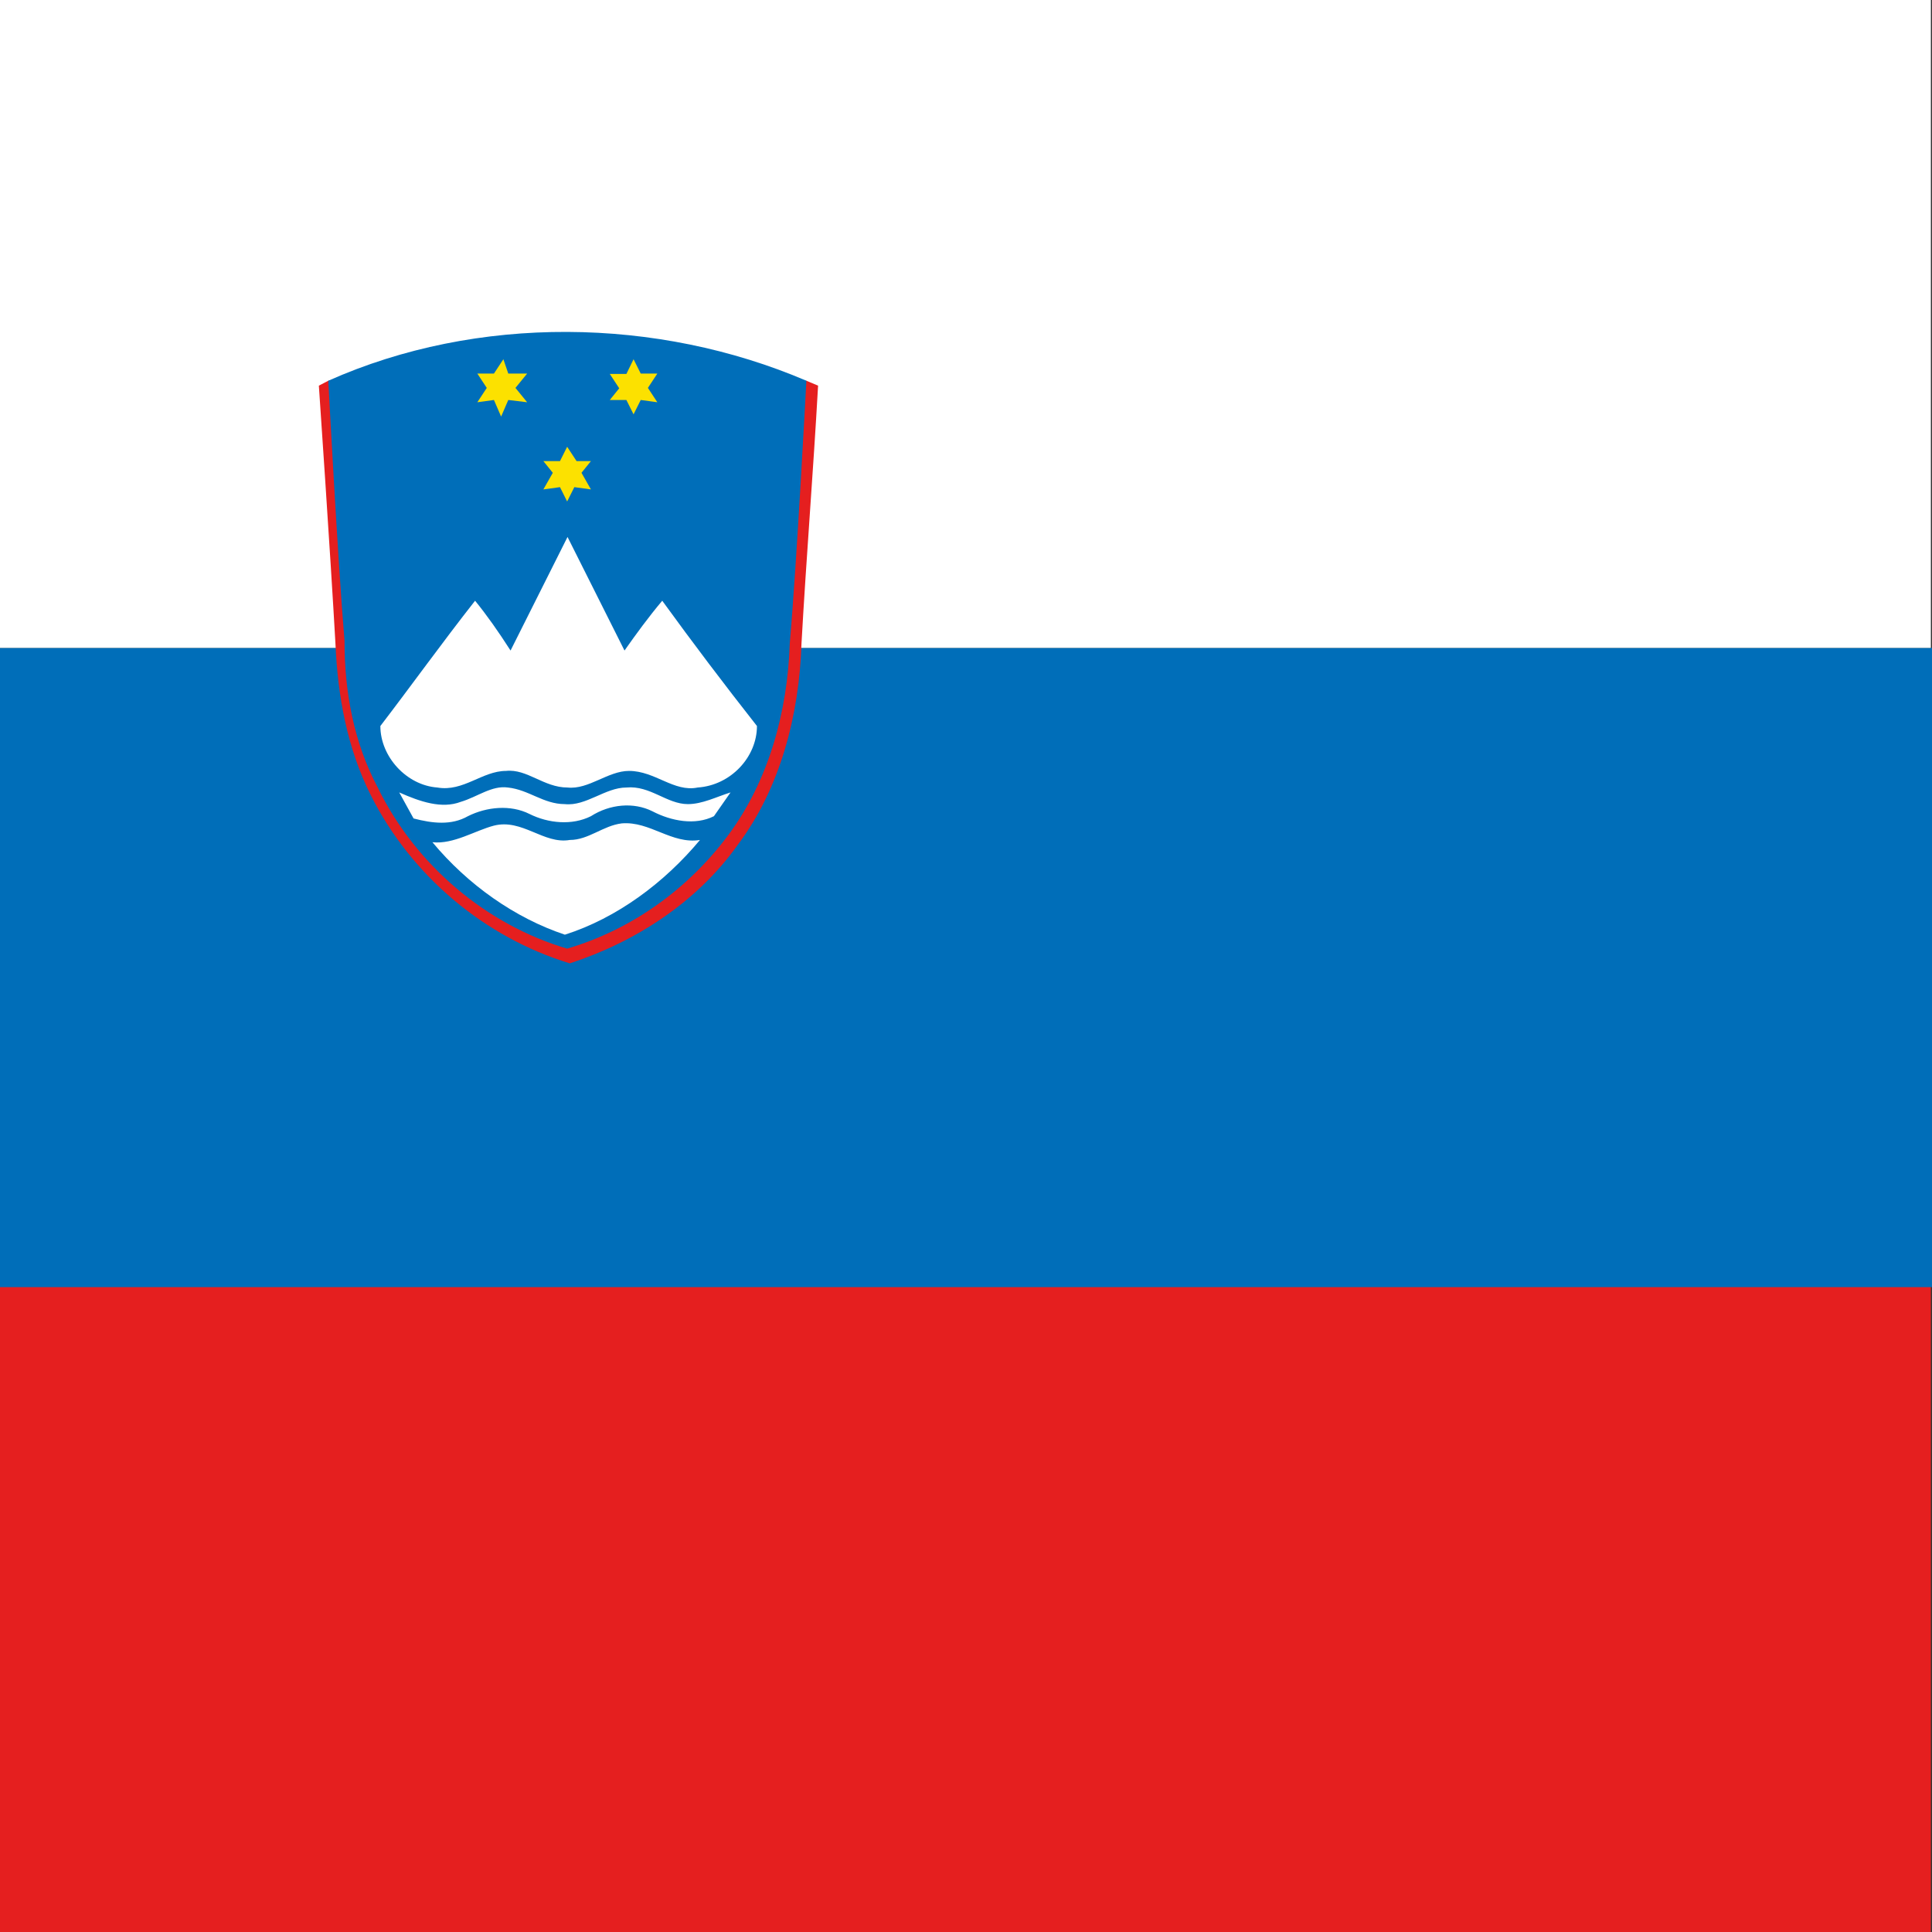
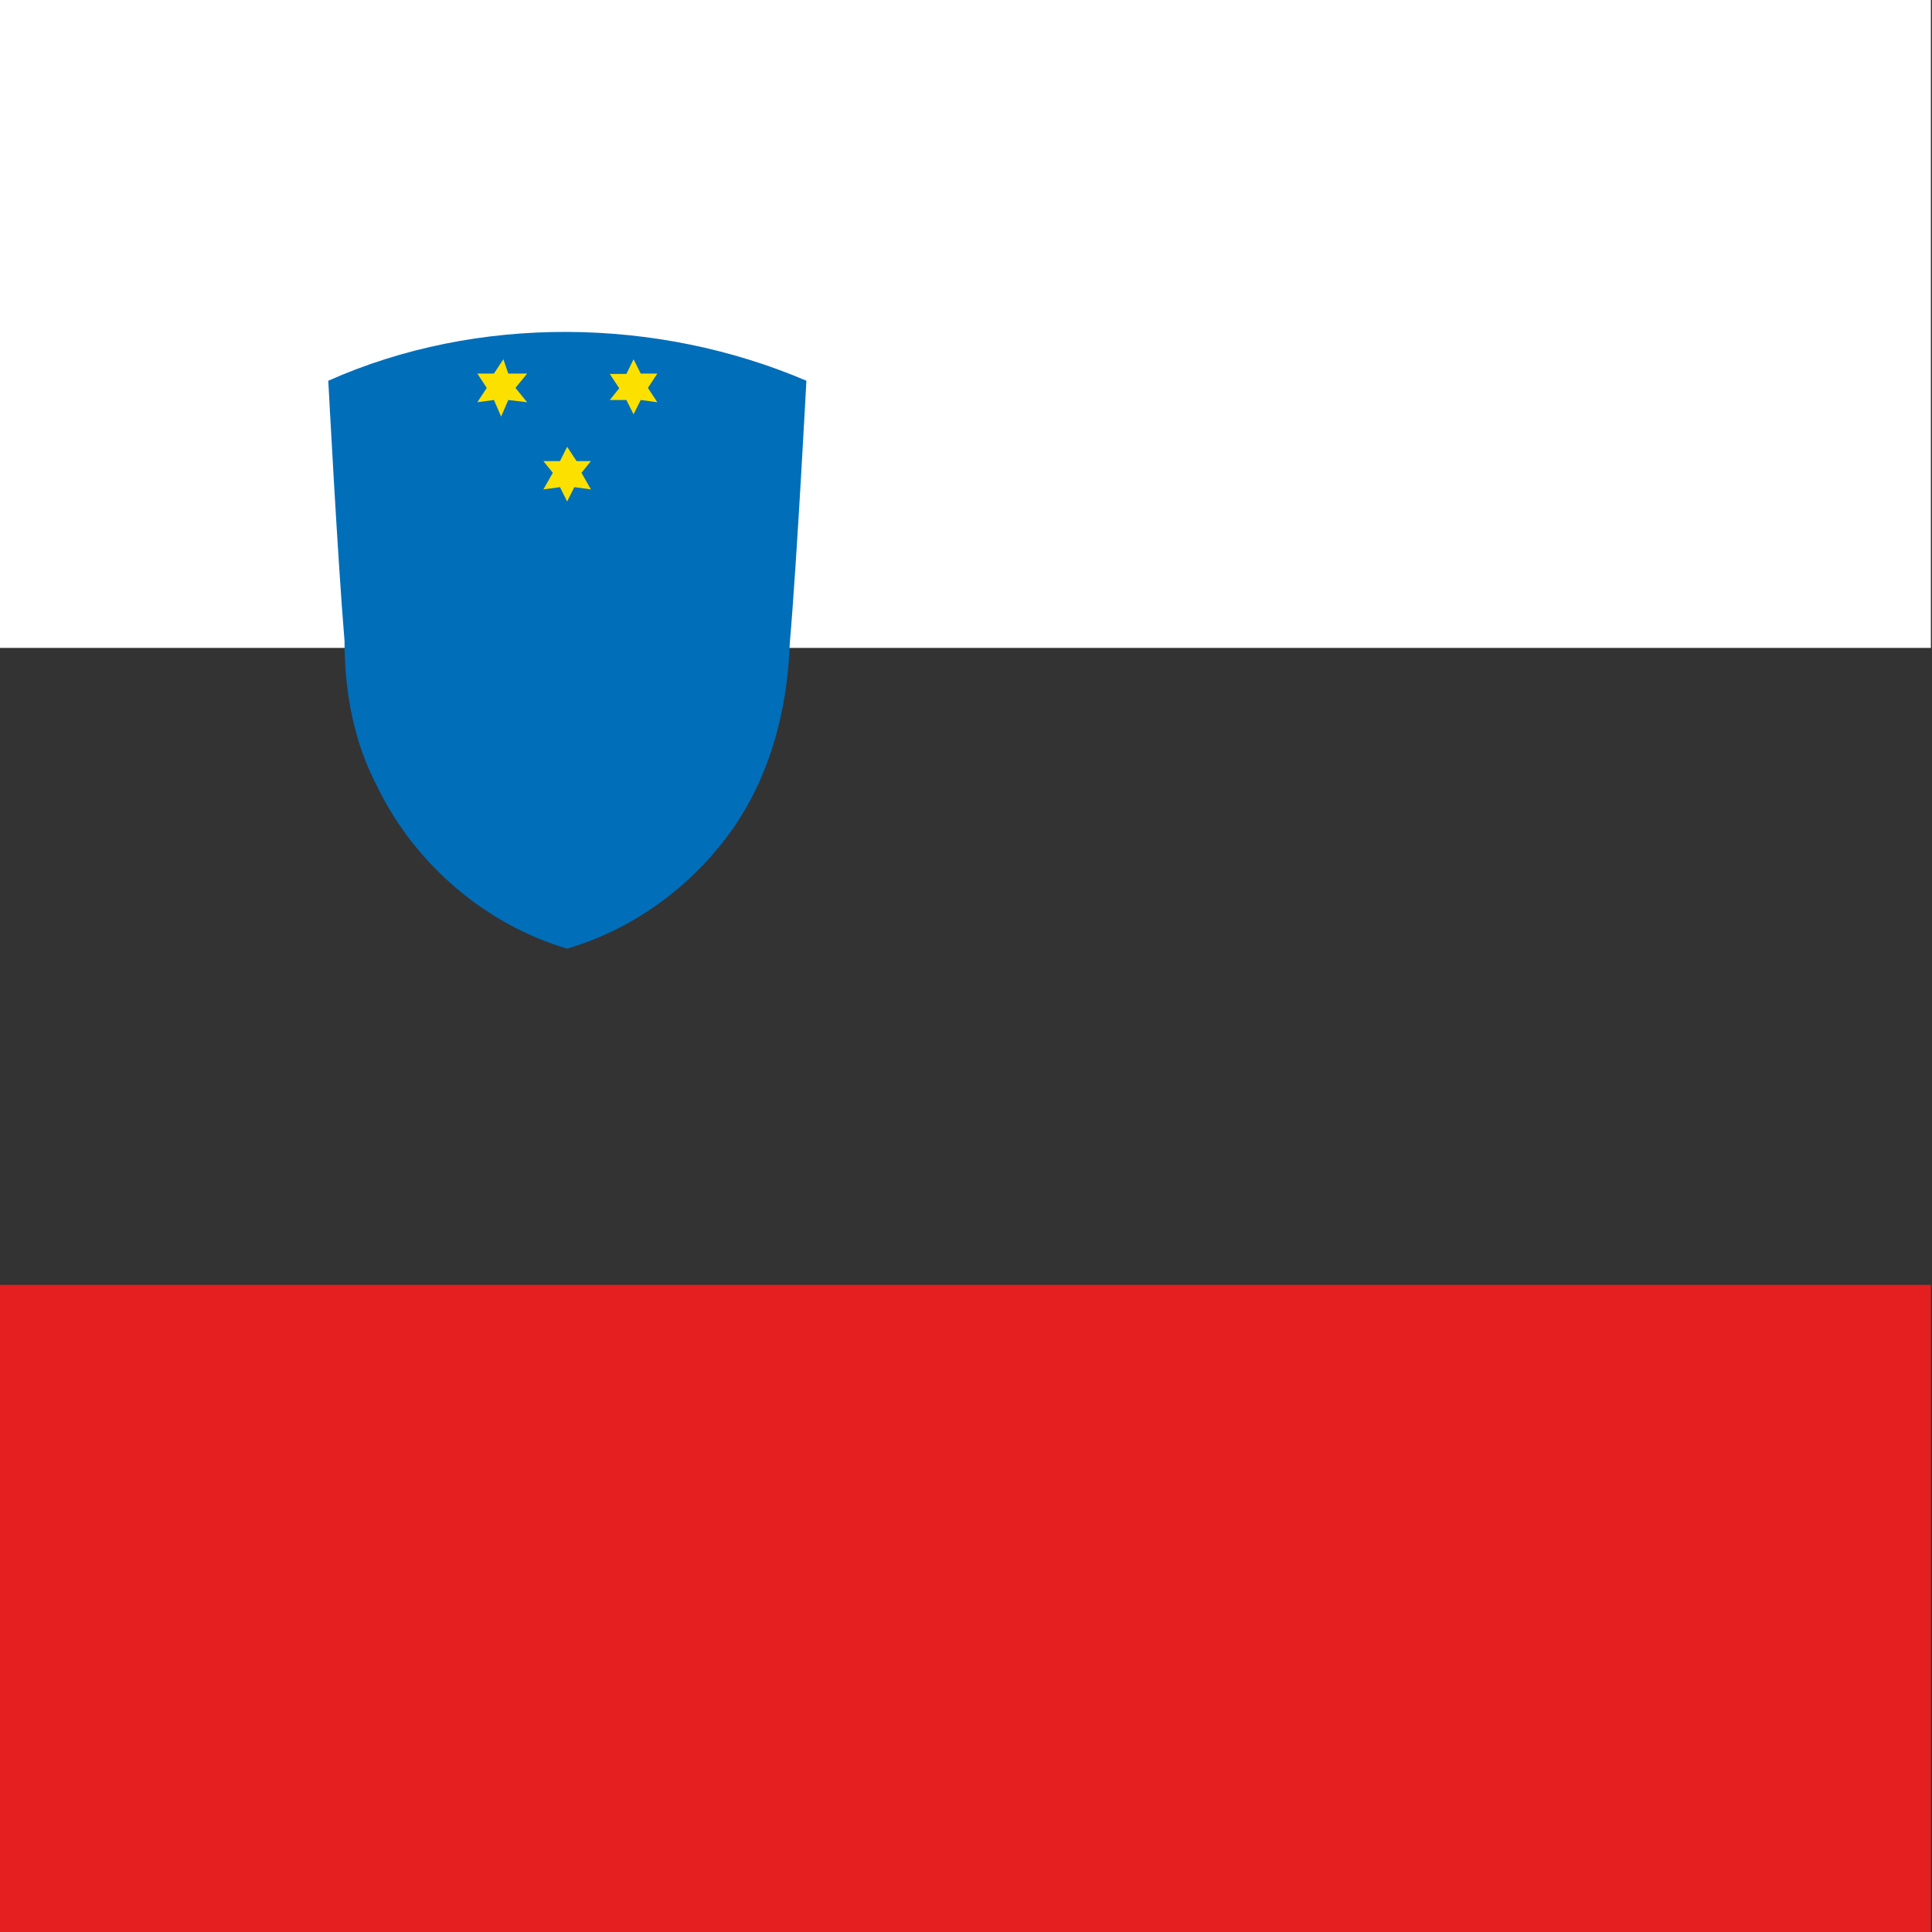
<svg xmlns="http://www.w3.org/2000/svg" version="1.1" id="图层_1" x="0px" y="0px" viewBox="0 0 512 512" style="enable-background:new 0 0 512 512;" xml:space="preserve">
  <rect x="0" y="0" width="512" height="512" fill="#333333" stroke="none" />
  <style type="text/css">
	.st0{fill:#E51F1F;}
	.st1{fill:#006EB9;}
	.st2{fill:#FFFFFF;}
	.st3{fill:#FCE100;}
</style>
  <path class="st0" d="M-0.3,340.5h512V512h-512V340.5z" />
-   <path class="st1" d="M-0.3,171.7H512v169.4H-0.3V171.7z" />
  <path class="st2" d="M-0.3,0h512v171.7h-512V0z" />
-   <path class="st0" d="M87,100.9h126.7l3.1,1.3c-1.3,23.2-3.1,45.2-4.4,68.4c-0.6,18.8-5.6,38.3-16.9,53.3  c-10.7,15.1-27,25.7-44.5,31.4c-22.6-6.9-42-23.2-52.7-44.5c-6.3-12.5-8.8-26.3-9.4-40.2c-1.3-23.2-4.4-68.4-4.4-68.4L87,100.9  L87,100.9z" />
  <path class="st1" d="M87,100.9c39.5-17.6,87.2-16.9,126.7,0c0,0-2.5,47.7-4.4,69.6c-0.6,18.2-5.6,36.4-16.3,50.8  c-10.7,14.4-25.7,25.1-42.7,30.1c-21.3-6.3-40.1-22-50.2-42.7c-6.3-11.9-8.8-25.1-8.8-38.9C89.5,148.5,87,100.9,87,100.9L87,100.9z" />
  <path class="st3" d="M130.9,99l2.5-3.8l1.3,3.8h5l-3.1,3.8l3.1,3.8l-5-0.6l-1.9,4.4l-1.9-4.4l-4.4,0.6l2.5-3.8l-2.5-3.8L130.9,99z   M167.9,95.2l1.9,3.8h4.4l-2.5,3.8l2.5,3.8l-4.4-0.6l-1.9,3.8l-1.9-3.8h-4.4l2.5-3.1l-2.5-3.8h4.4L167.9,95.2z M148.4,122.2l1.9-3.8  l2.5,3.8h3.8l-2.5,3.1l2.5,4.4l-4.4-0.6l-1.9,3.8l-1.9-3.8l-4.4,0.6l2.5-4.4l-2.5-3.1L148.4,122.2z" />
-   <path class="st2" d="M135.3,172.4l15.1-30.1l15.1,30.1c3.1-4.4,6.3-8.8,10-13.2c8.2,11.3,16.3,22,25.1,33.2  c0,8.2-6.9,15.7-15.7,16.3c-6.3,1.3-11.3-4.4-18.2-4.4c-5.6,0-10.7,5-16.3,4.4c-6.3,0-10.7-5-16.3-4.4c-6.3,0-11.3,5.6-18.2,4.4  c-8.2-0.6-15.1-8.2-15.1-16.3c8.2-10.7,16.3-22,25.1-33.2C129,163,132.1,167.4,135.3,172.4L135.3,172.4z" />
-   <path class="st2" d="M122.1,212.5c4.4-1.3,8.2-4.4,12.5-3.8c5.6,0.6,9.4,4.4,15.1,4.4c5.6,0.6,10.7-4.4,16.3-4.4  c6.3-0.6,10.7,4.4,16.3,4.4c3.8,0,7.5-1.9,11.3-3.1l-4.4,6.3c-5,2.5-11.3,1.3-16.3-1.3c-5-2.5-11.3-1.9-16.3,1.3  c-5,2.5-11.3,1.9-16.3-0.6s-11.3-1.9-16.3,0.6c-4.4,2.5-9.4,1.9-14.4,0.6l-3.8-6.9C111.4,212.5,117.1,214.4,122.1,212.5z" />
-   <path class="st2" d="M114.6,223.2c5.6,0.6,11.3-3.1,16.3-4.4c7.5-1.9,13.2,5,20.1,3.8c5,0,8.8-3.8,13.8-4.4  c7.5-0.6,13.2,5.6,20.7,4.4c-9.4,11.3-22,20.7-35.8,25.1C136.5,243.3,124,234.5,114.6,223.2L114.6,223.2z" />
</svg>